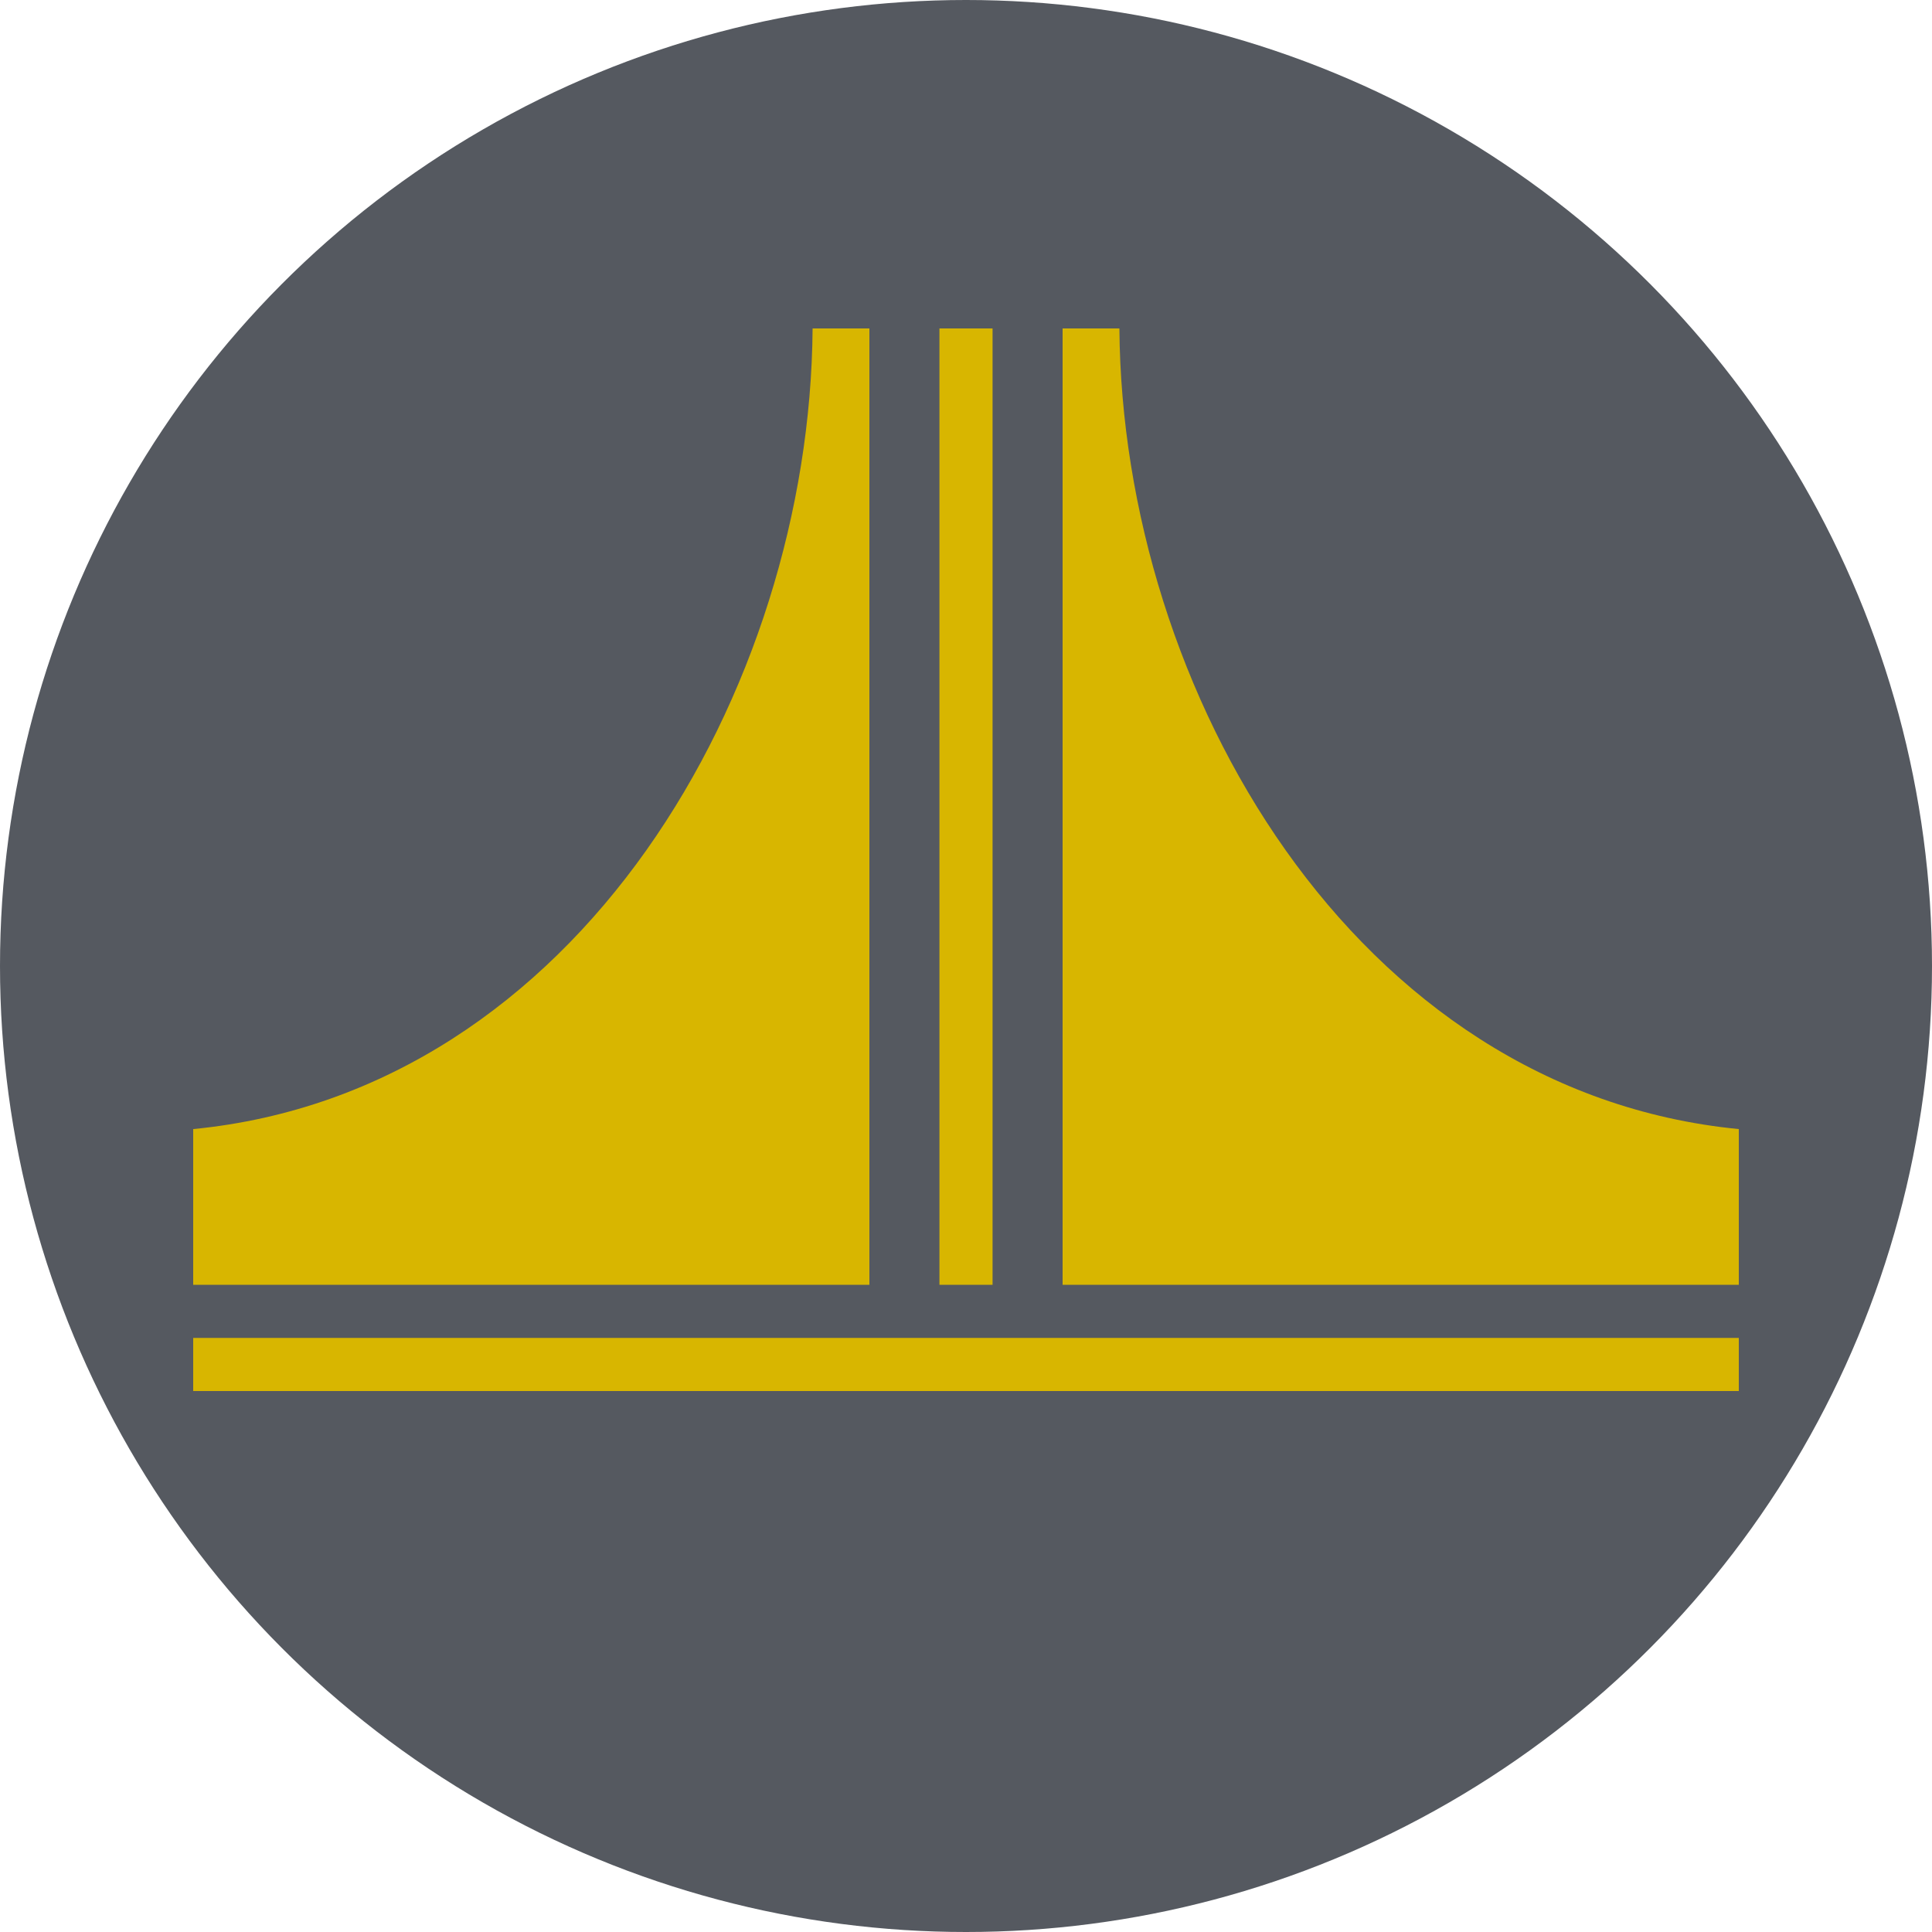
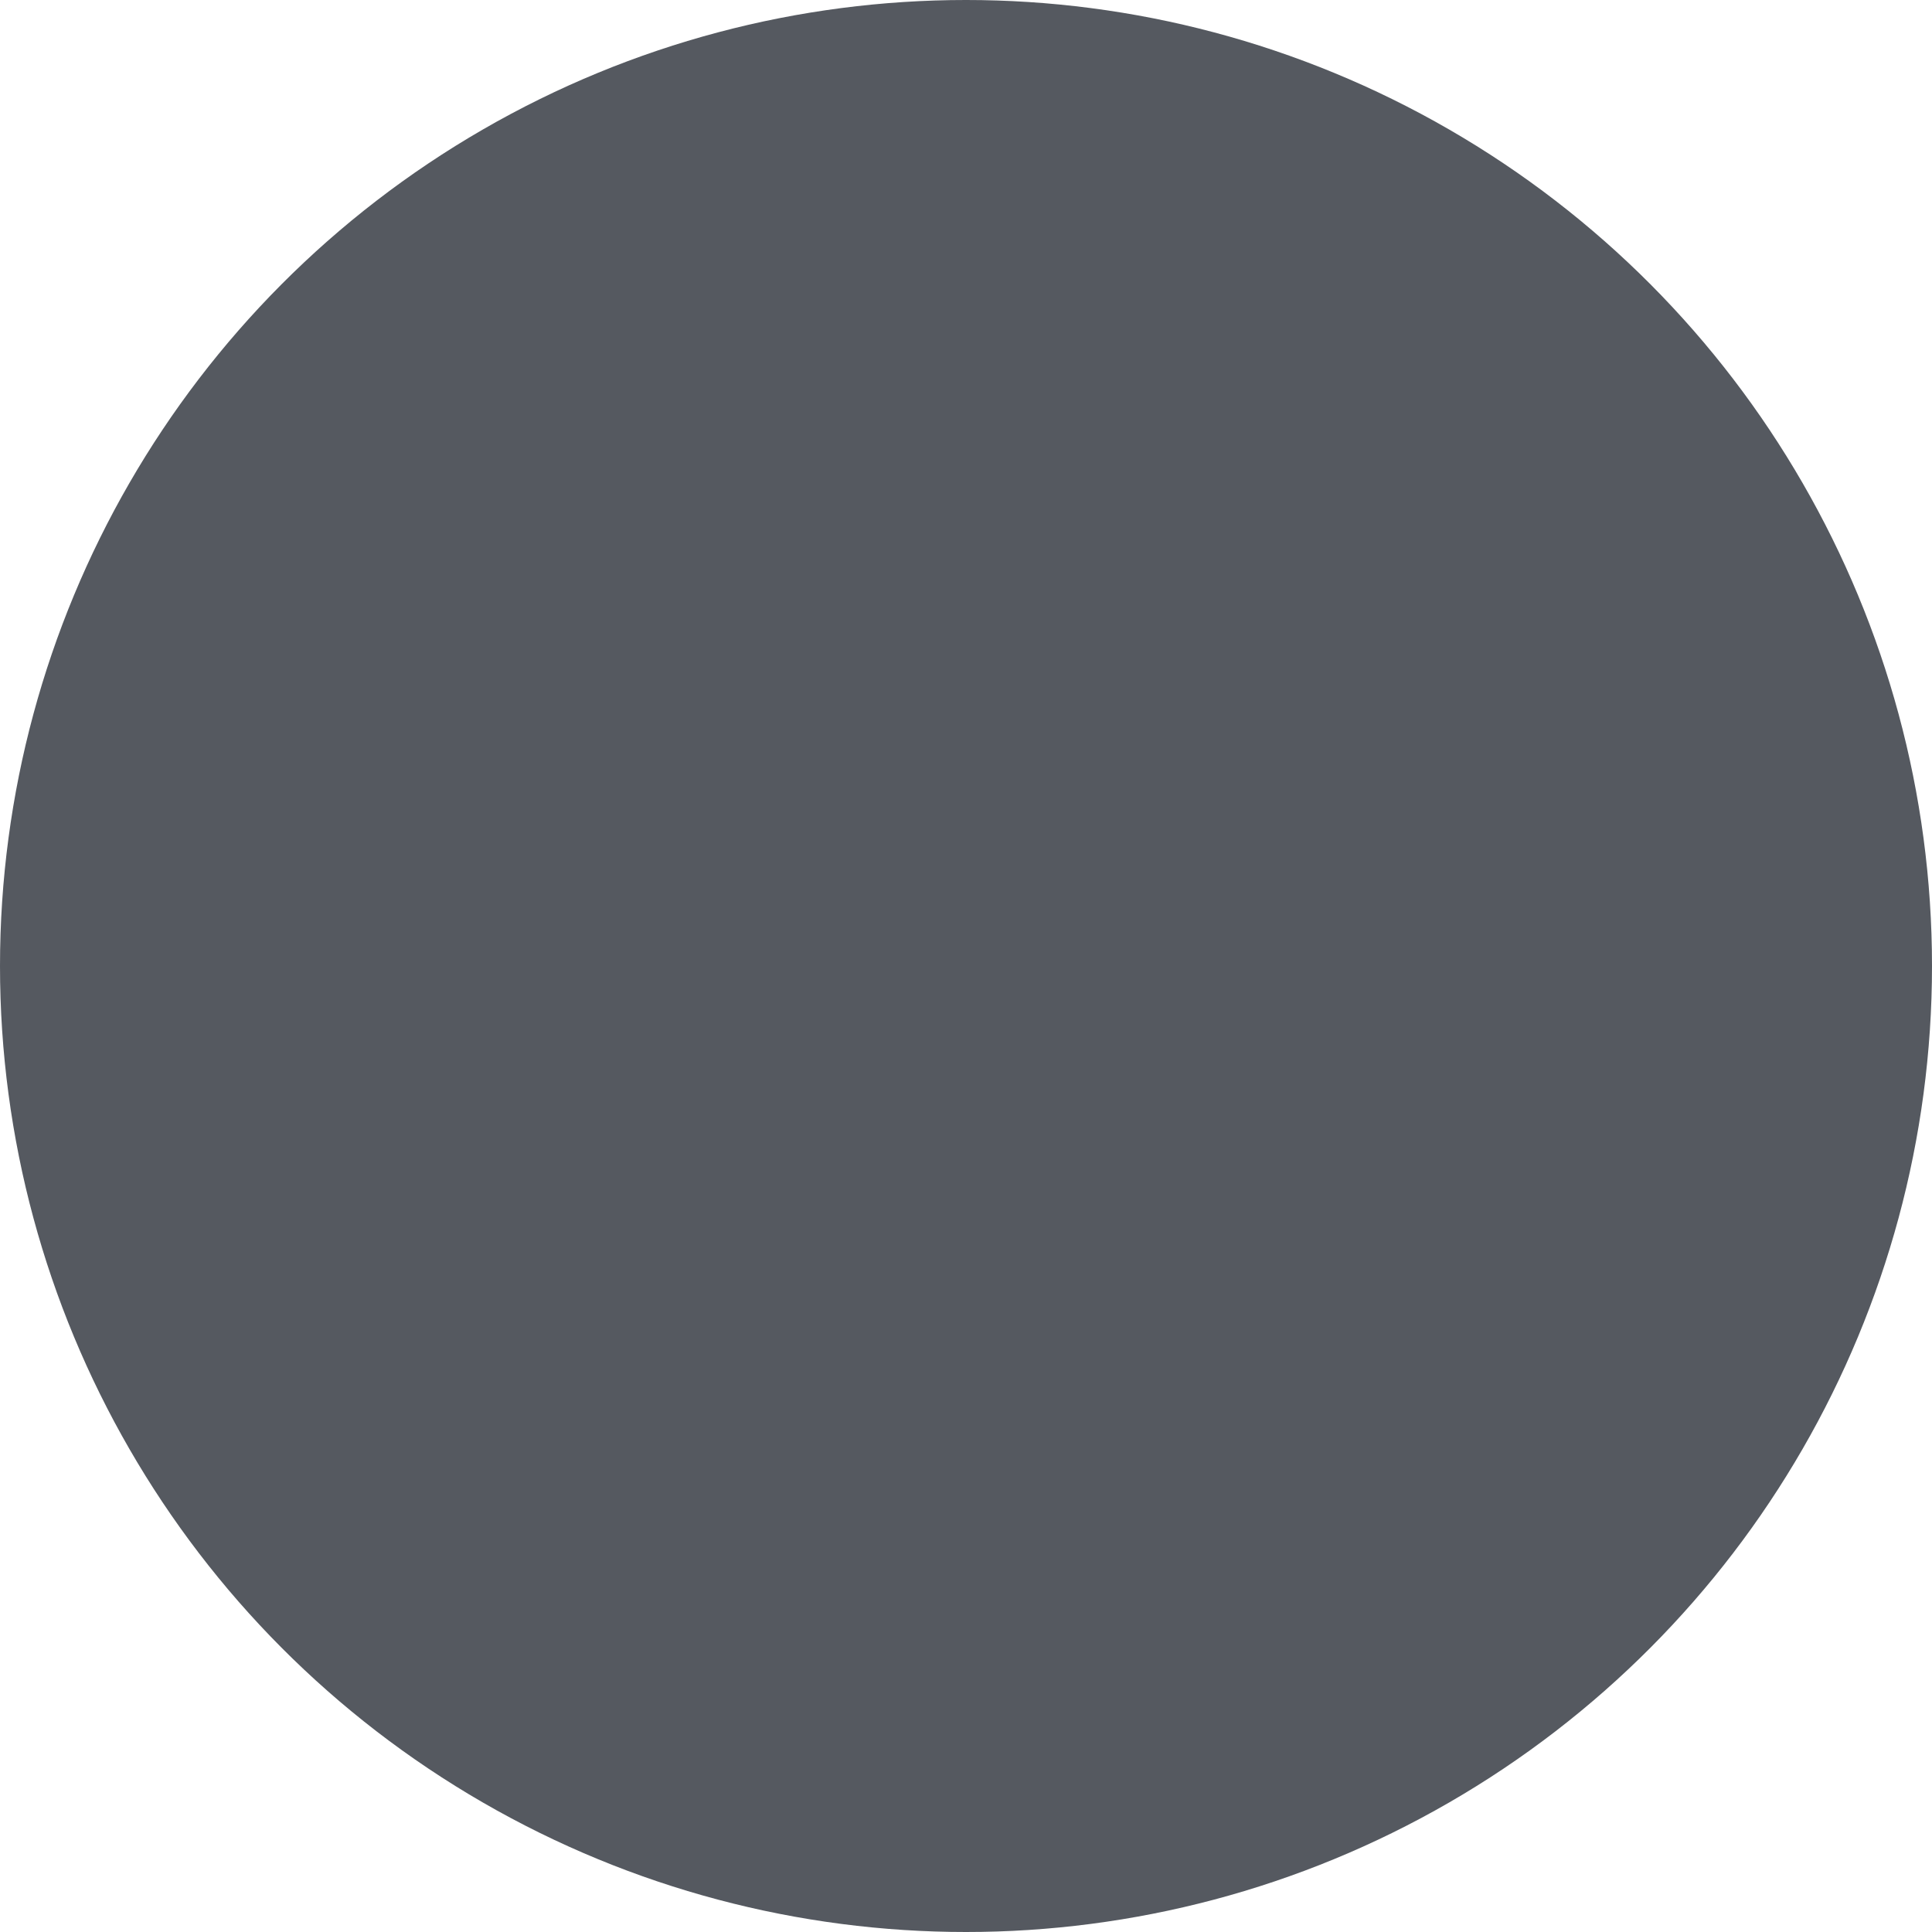
<svg xmlns="http://www.w3.org/2000/svg" id="Layer_2" viewBox="0 0 1000 1000">
  <defs>
    <style>.cls-1{fill:#d8b600;}.cls-2{fill:#555960;}</style>
  </defs>
  <g id="Poster">
    <g id="SimpleFoutainLogo">
      <circle class="cls-2" cx="500" cy="500" r="500" />
-       <path id="Path_1" class="cls-1" d="M420.6,170h29.4v495H100v-80.59c199.35-19.44,319.26-227.29,320.6-414.41Zm65.65,0h27.5v495h-27.5V170Zm413.75,522.5v27.5H100v-27.5H900Zm0-108.09v80.59h-350V170h29.4c1.34,187.12,121.25,394.97,320.6,414.41Z" />
    </g>
  </g>
</svg>